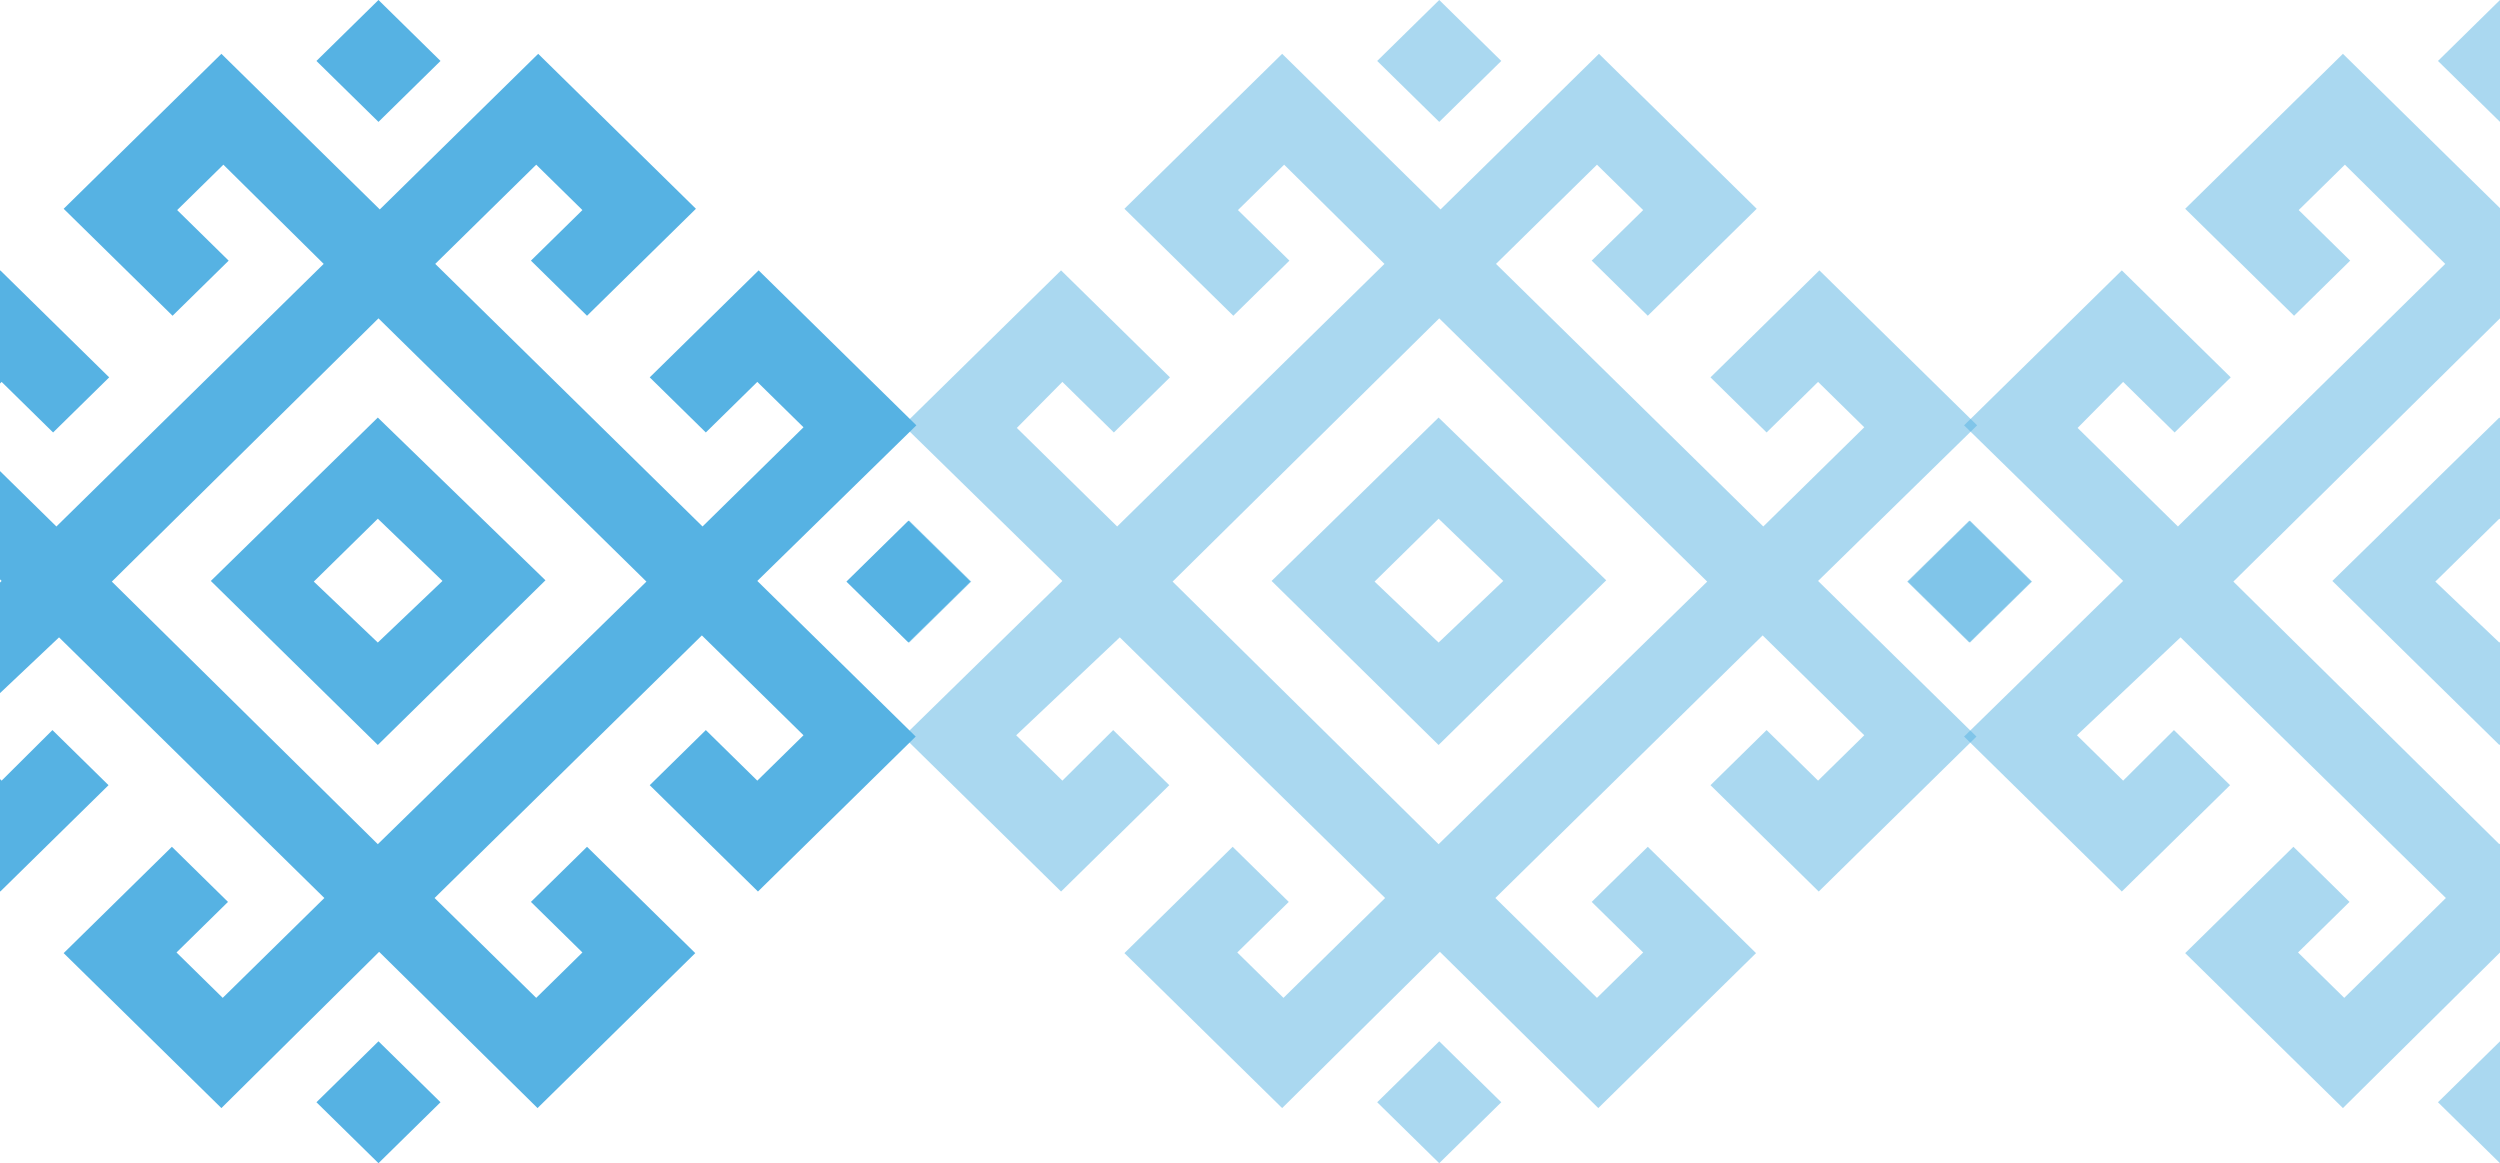
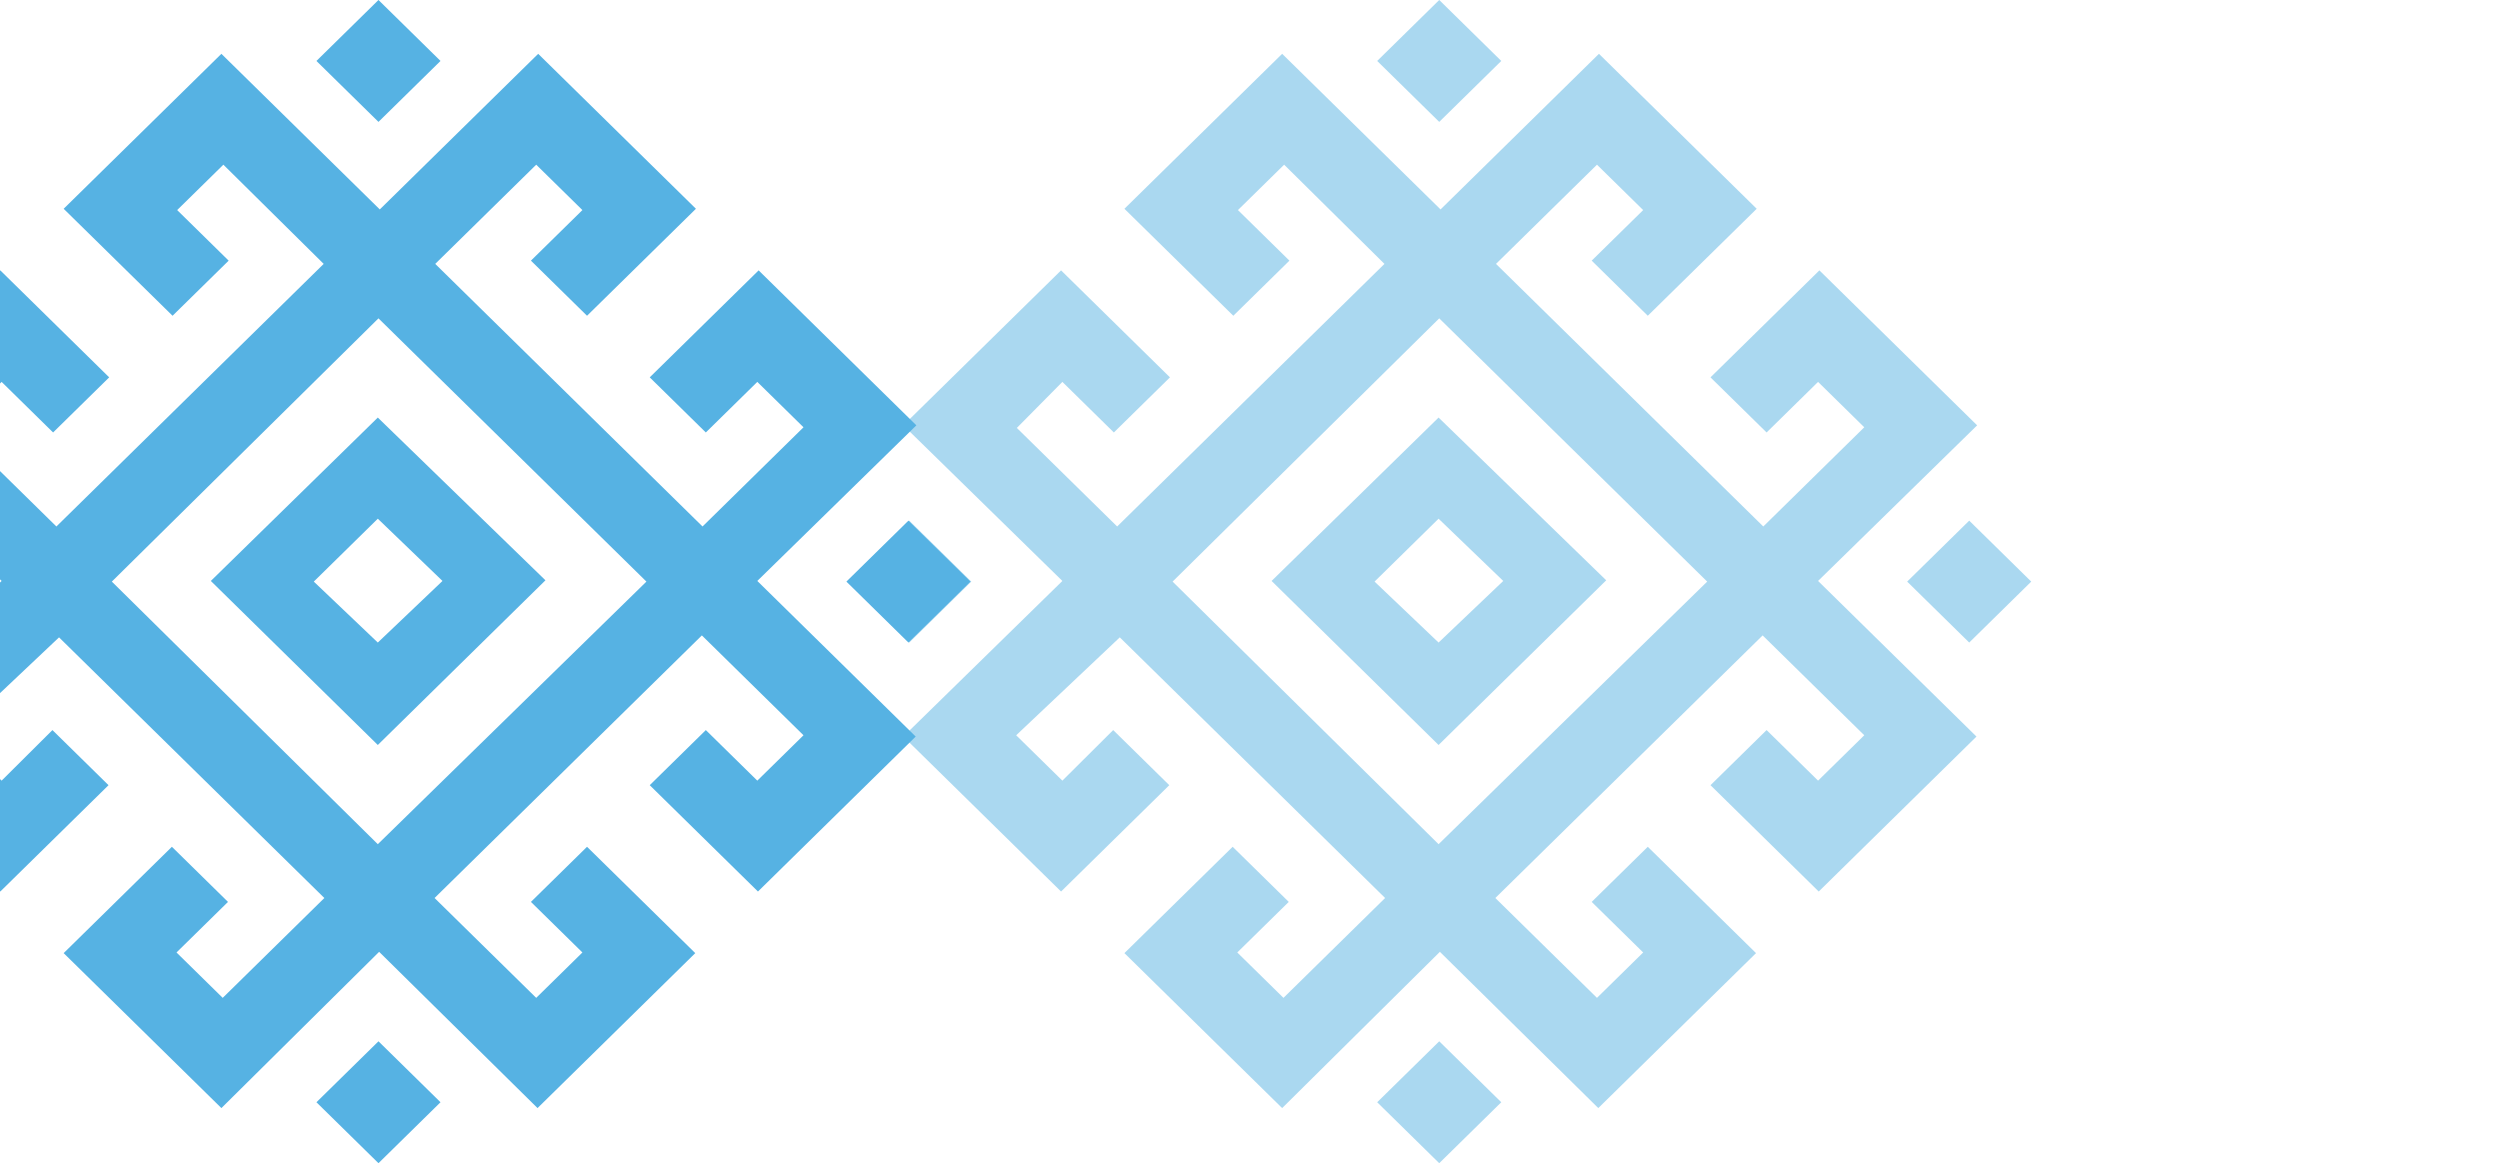
<svg xmlns="http://www.w3.org/2000/svg" width="1440" height="670" viewBox="0 0 1440 670" fill="none">
  <path opacity="0.5" d="M829 599.788L864.735 634.894L829 670L793.265 634.894L829 599.788ZM1098.53 335L1134.27 370.106L1170 335L1134.27 299.894L1098.53 335ZM864.735 35.106L829 0L793.265 35.106L829 70.212L864.735 35.106ZM559.469 335L523.735 299.894L488 335L523.735 370.106L559.469 335ZM1047.21 334.627L1138.45 424.259L1047.59 513.517L985.244 452.269L1017.56 420.524L1047.21 449.654L1073.82 423.512L1015.28 365.998L861.313 517.252L919.857 574.766L946.468 548.623L916.816 519.493L949.129 487.748L1011.47 548.997L920.618 638.255L829.38 548.25L738.523 638.255L647.665 548.997L710.011 487.748L742.324 519.493L712.672 548.623L739.283 574.766L797.827 517.252L645.004 367.118L585.32 423.512L611.931 449.654L641.203 420.524L673.516 452.269L611.171 513.517L520.313 424.259L611.931 334.627L520.313 244.994L611.171 155.736L673.896 217.358L641.583 249.103L611.931 219.972L585.7 246.488L643.484 303.255L797.447 152.001L739.663 94.861L713.052 121.003L742.705 150.134L710.391 181.878L647.665 120.256L738.523 30.998L829.76 120.63L920.998 30.998L1011.86 120.256L949.129 181.878L916.816 150.134L946.468 121.003L919.857 94.861L861.693 152.001L1015.66 303.255L1073.82 246.115L1047.21 219.972L1017.56 249.103L985.244 217.358L1047.97 155.736L1138.83 244.994L1047.21 334.627ZM983.343 335L829 183.372L675.417 335L828.62 486.254L983.343 335ZM828.62 240.513L925.18 334.253L828.62 429.114L732.44 334.627L828.62 240.513ZM865.875 334.627L828.62 298.774L791.745 335L828.62 370.106L865.875 334.627Z" fill="#56B2E3" />
  <path d="M218 599.788L253.735 634.894L218 670L182.265 634.894L218 599.788ZM487.531 335L523.265 370.106L559 335L523.265 299.894L487.531 335ZM253.735 35.106L218 0L182.265 35.106L218 70.212L253.735 35.106ZM-51.531 335L-87.265 299.894L-123 335L-87.265 370.106L-51.531 335ZM436.21 334.627L527.447 424.259L436.59 513.517L374.244 452.269L406.557 420.524L436.21 449.654L462.821 423.512L404.276 365.998L250.313 517.252L308.857 574.766L335.468 548.623L305.816 519.493L338.129 487.748L400.475 548.997L309.618 638.255L218.38 548.25L127.523 638.255L36.666 548.997L99.011 487.748L131.324 519.493L101.672 548.623L128.283 574.766L186.827 517.252L34.004 367.118L-25.68 423.512L0.931 449.654L30.203 420.524L62.516 452.269L0.171 513.517L-90.687 424.259L0.931 334.627L-90.687 244.994L0.171 155.736L62.896 217.358L30.583 249.103L0.931 219.972L-25.3 246.488L32.484 303.255L186.447 152.001L128.663 94.861L102.052 121.003L131.705 150.134L99.391 181.878L36.666 120.256L127.523 30.998L218.76 120.63L309.998 30.998L400.855 120.256L338.129 181.878L305.816 150.134L335.468 121.003L308.857 94.861L250.693 152.001L404.657 303.255L462.821 246.115L436.21 219.972L406.557 249.103L374.244 217.358L436.97 155.736L527.827 244.994L436.21 334.627ZM372.343 335L218 183.372L64.417 335L217.62 486.254L372.343 335ZM217.62 240.513L314.18 334.253L217.62 429.114L121.44 334.627L217.62 240.513ZM254.875 334.627L217.62 298.774L180.745 335L217.62 370.106L254.875 334.627Z" fill="#56B2E3" />
-   <path opacity="0.5" d="M1440 599.788L1475.73 634.894L1440 670L1404.27 634.894L1440 599.788ZM1709.53 335L1745.27 370.106L1781 335L1745.27 299.894L1709.53 335ZM1475.73 35.106L1440 0L1404.27 35.106L1440 70.212L1475.73 35.106ZM1170.47 335L1134.73 299.894L1099 335L1134.73 370.106L1170.47 335ZM1658.21 334.627L1749.45 424.259L1658.59 513.517L1596.24 452.269L1628.56 420.524L1658.21 449.654L1684.82 423.512L1626.28 365.998L1472.31 517.252L1530.86 574.766L1557.47 548.623L1527.82 519.493L1560.13 487.748L1622.47 548.997L1531.62 638.255L1440.38 548.25L1349.52 638.255L1258.67 548.997L1321.01 487.748L1353.32 519.493L1323.67 548.623L1350.28 574.766L1408.83 517.252L1256 367.118L1196.32 423.512L1222.93 449.654L1252.2 420.524L1284.52 452.269L1222.17 513.517L1131.31 424.259L1222.93 334.627L1131.31 244.994L1222.17 155.736L1284.9 217.358L1252.58 249.103L1222.93 219.972L1196.7 246.488L1254.48 303.255L1408.45 152.001L1350.66 94.861L1324.05 121.003L1353.7 150.134L1321.39 181.878L1258.67 120.256L1349.52 30.998L1440.76 120.63L1532 30.998L1622.86 120.256L1560.13 181.878L1527.82 150.134L1557.47 121.003L1530.86 94.861L1472.69 152.001L1626.66 303.255L1684.82 246.115L1658.21 219.972L1628.56 249.103L1596.24 217.358L1658.97 155.736L1749.83 244.994L1658.21 334.627ZM1594.34 335L1440 183.372L1286.42 335L1439.62 486.254L1594.34 335ZM1439.62 240.513L1536.18 334.253L1439.62 429.114L1343.44 334.627L1439.62 240.513ZM1476.88 334.627L1439.62 298.774L1402.74 335L1439.62 370.106L1476.88 334.627Z" fill="#56B2E3" />
</svg>